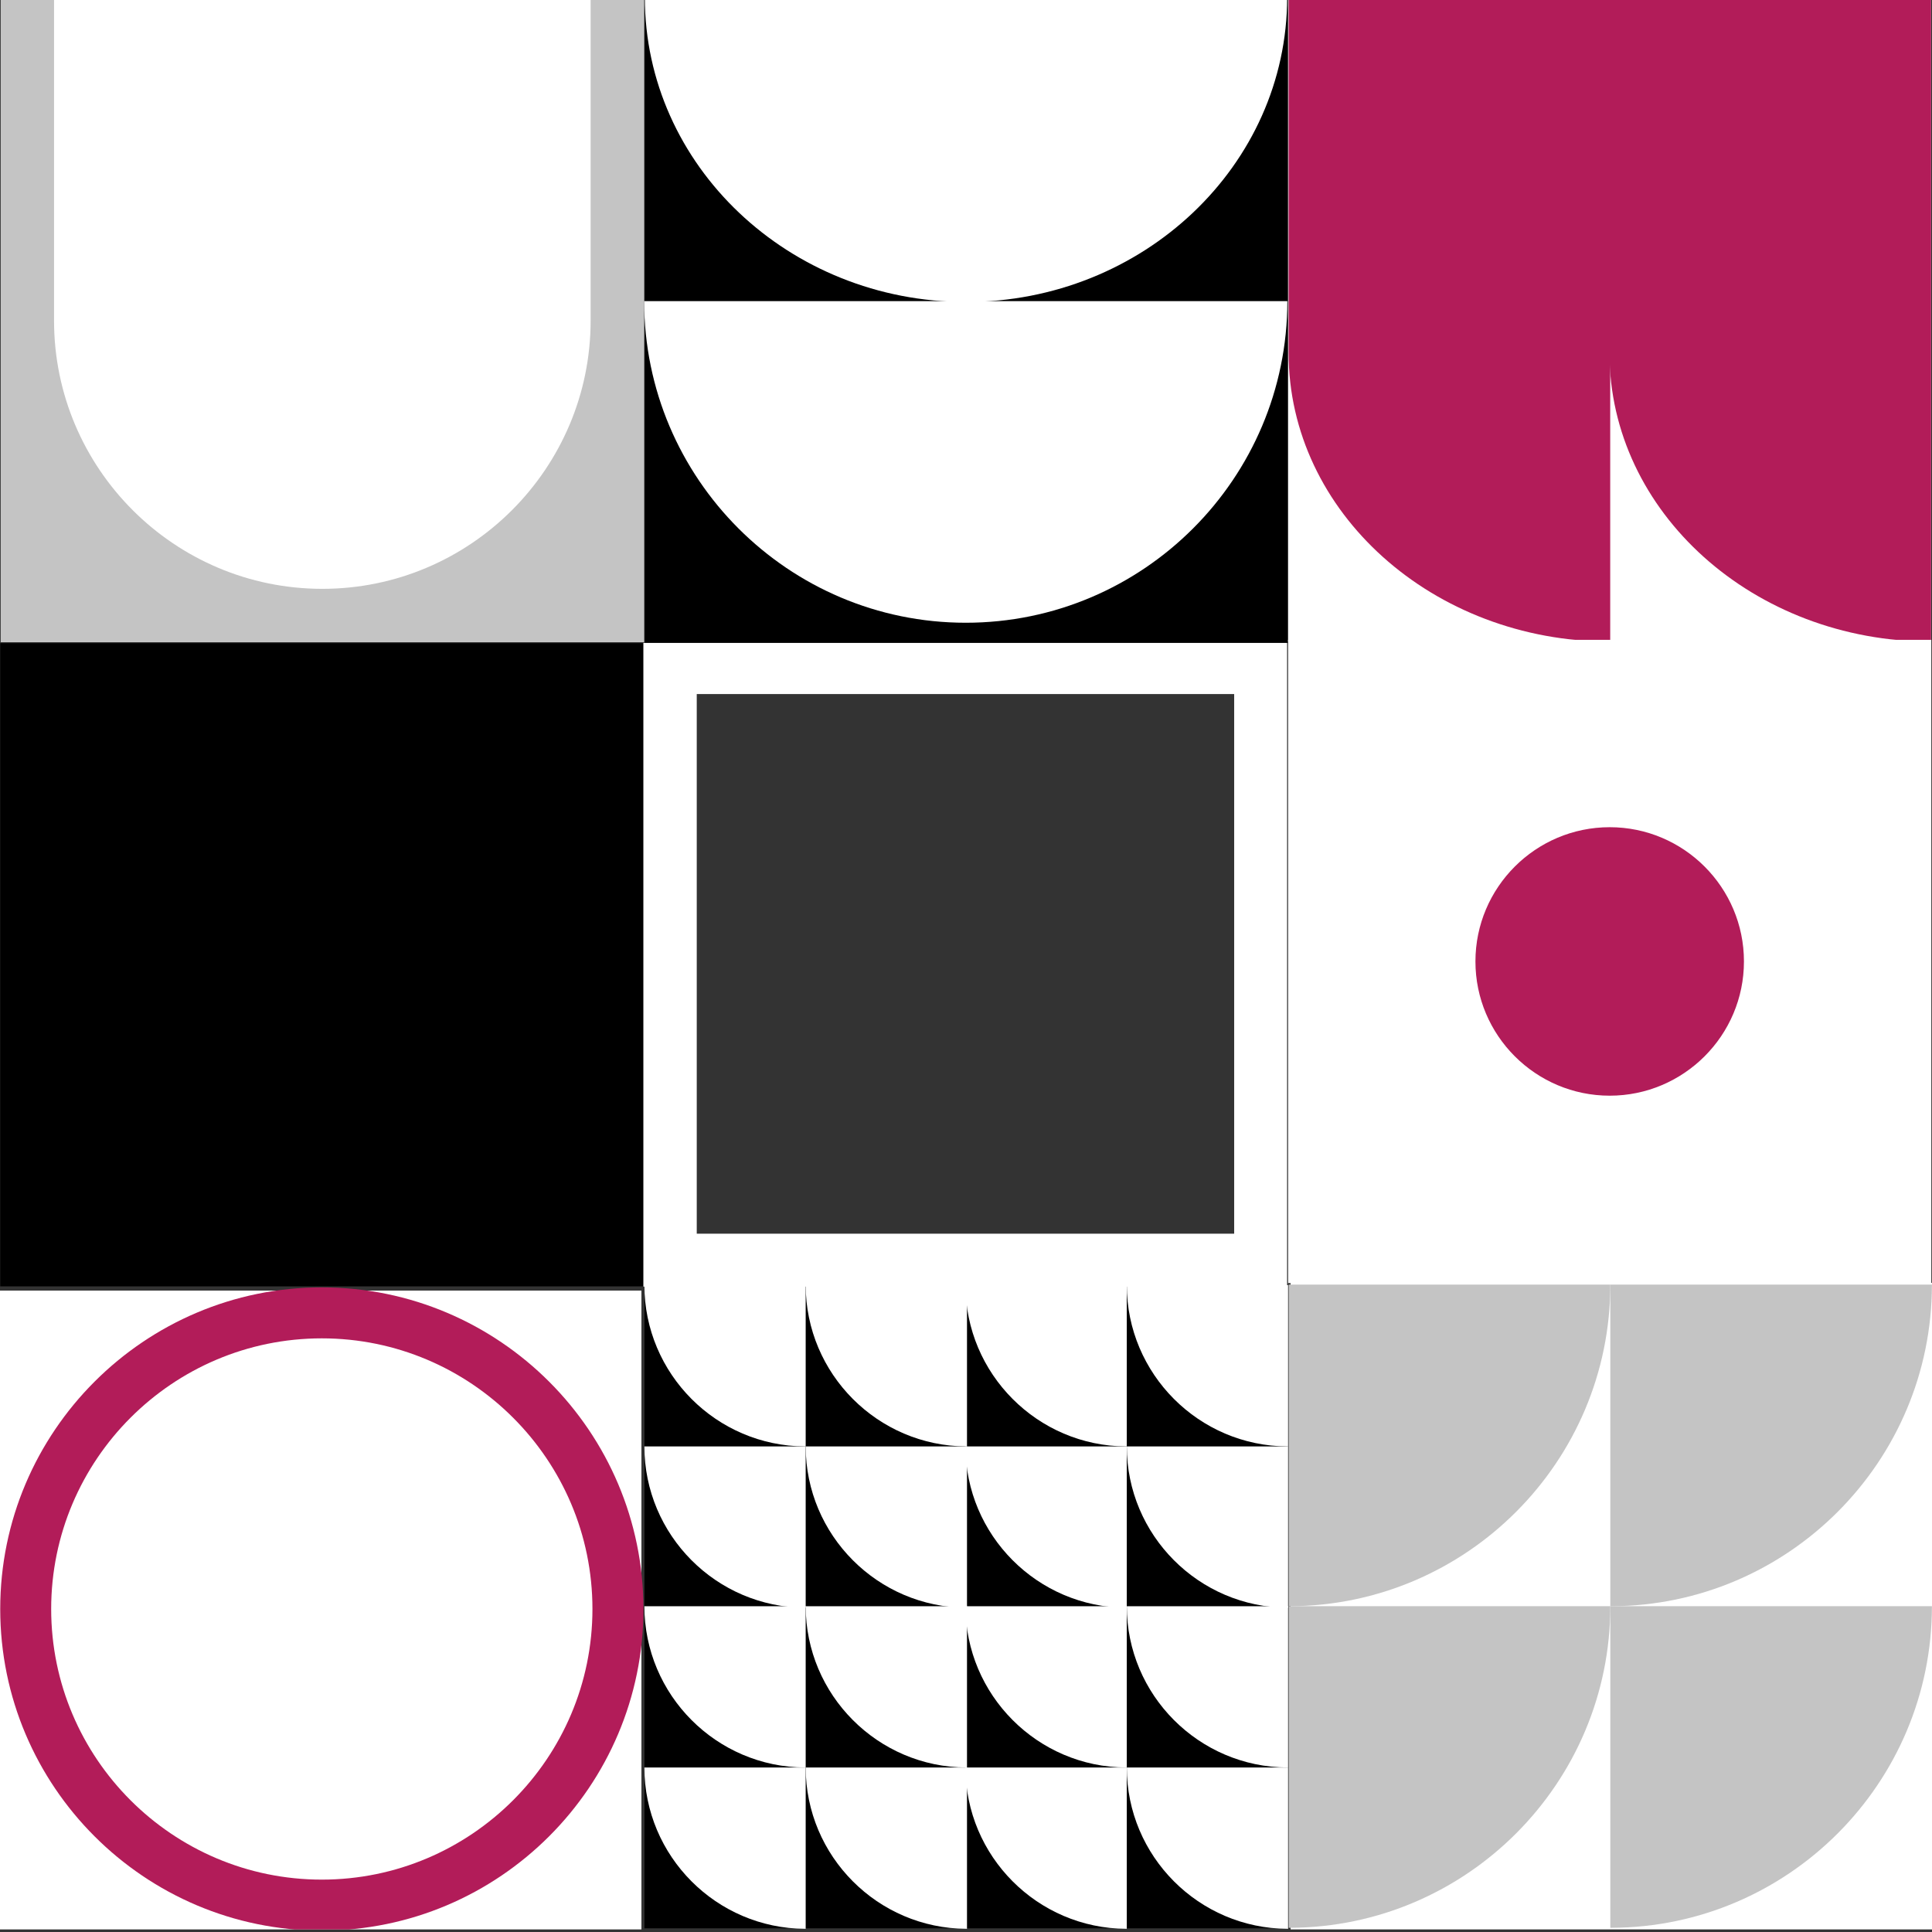
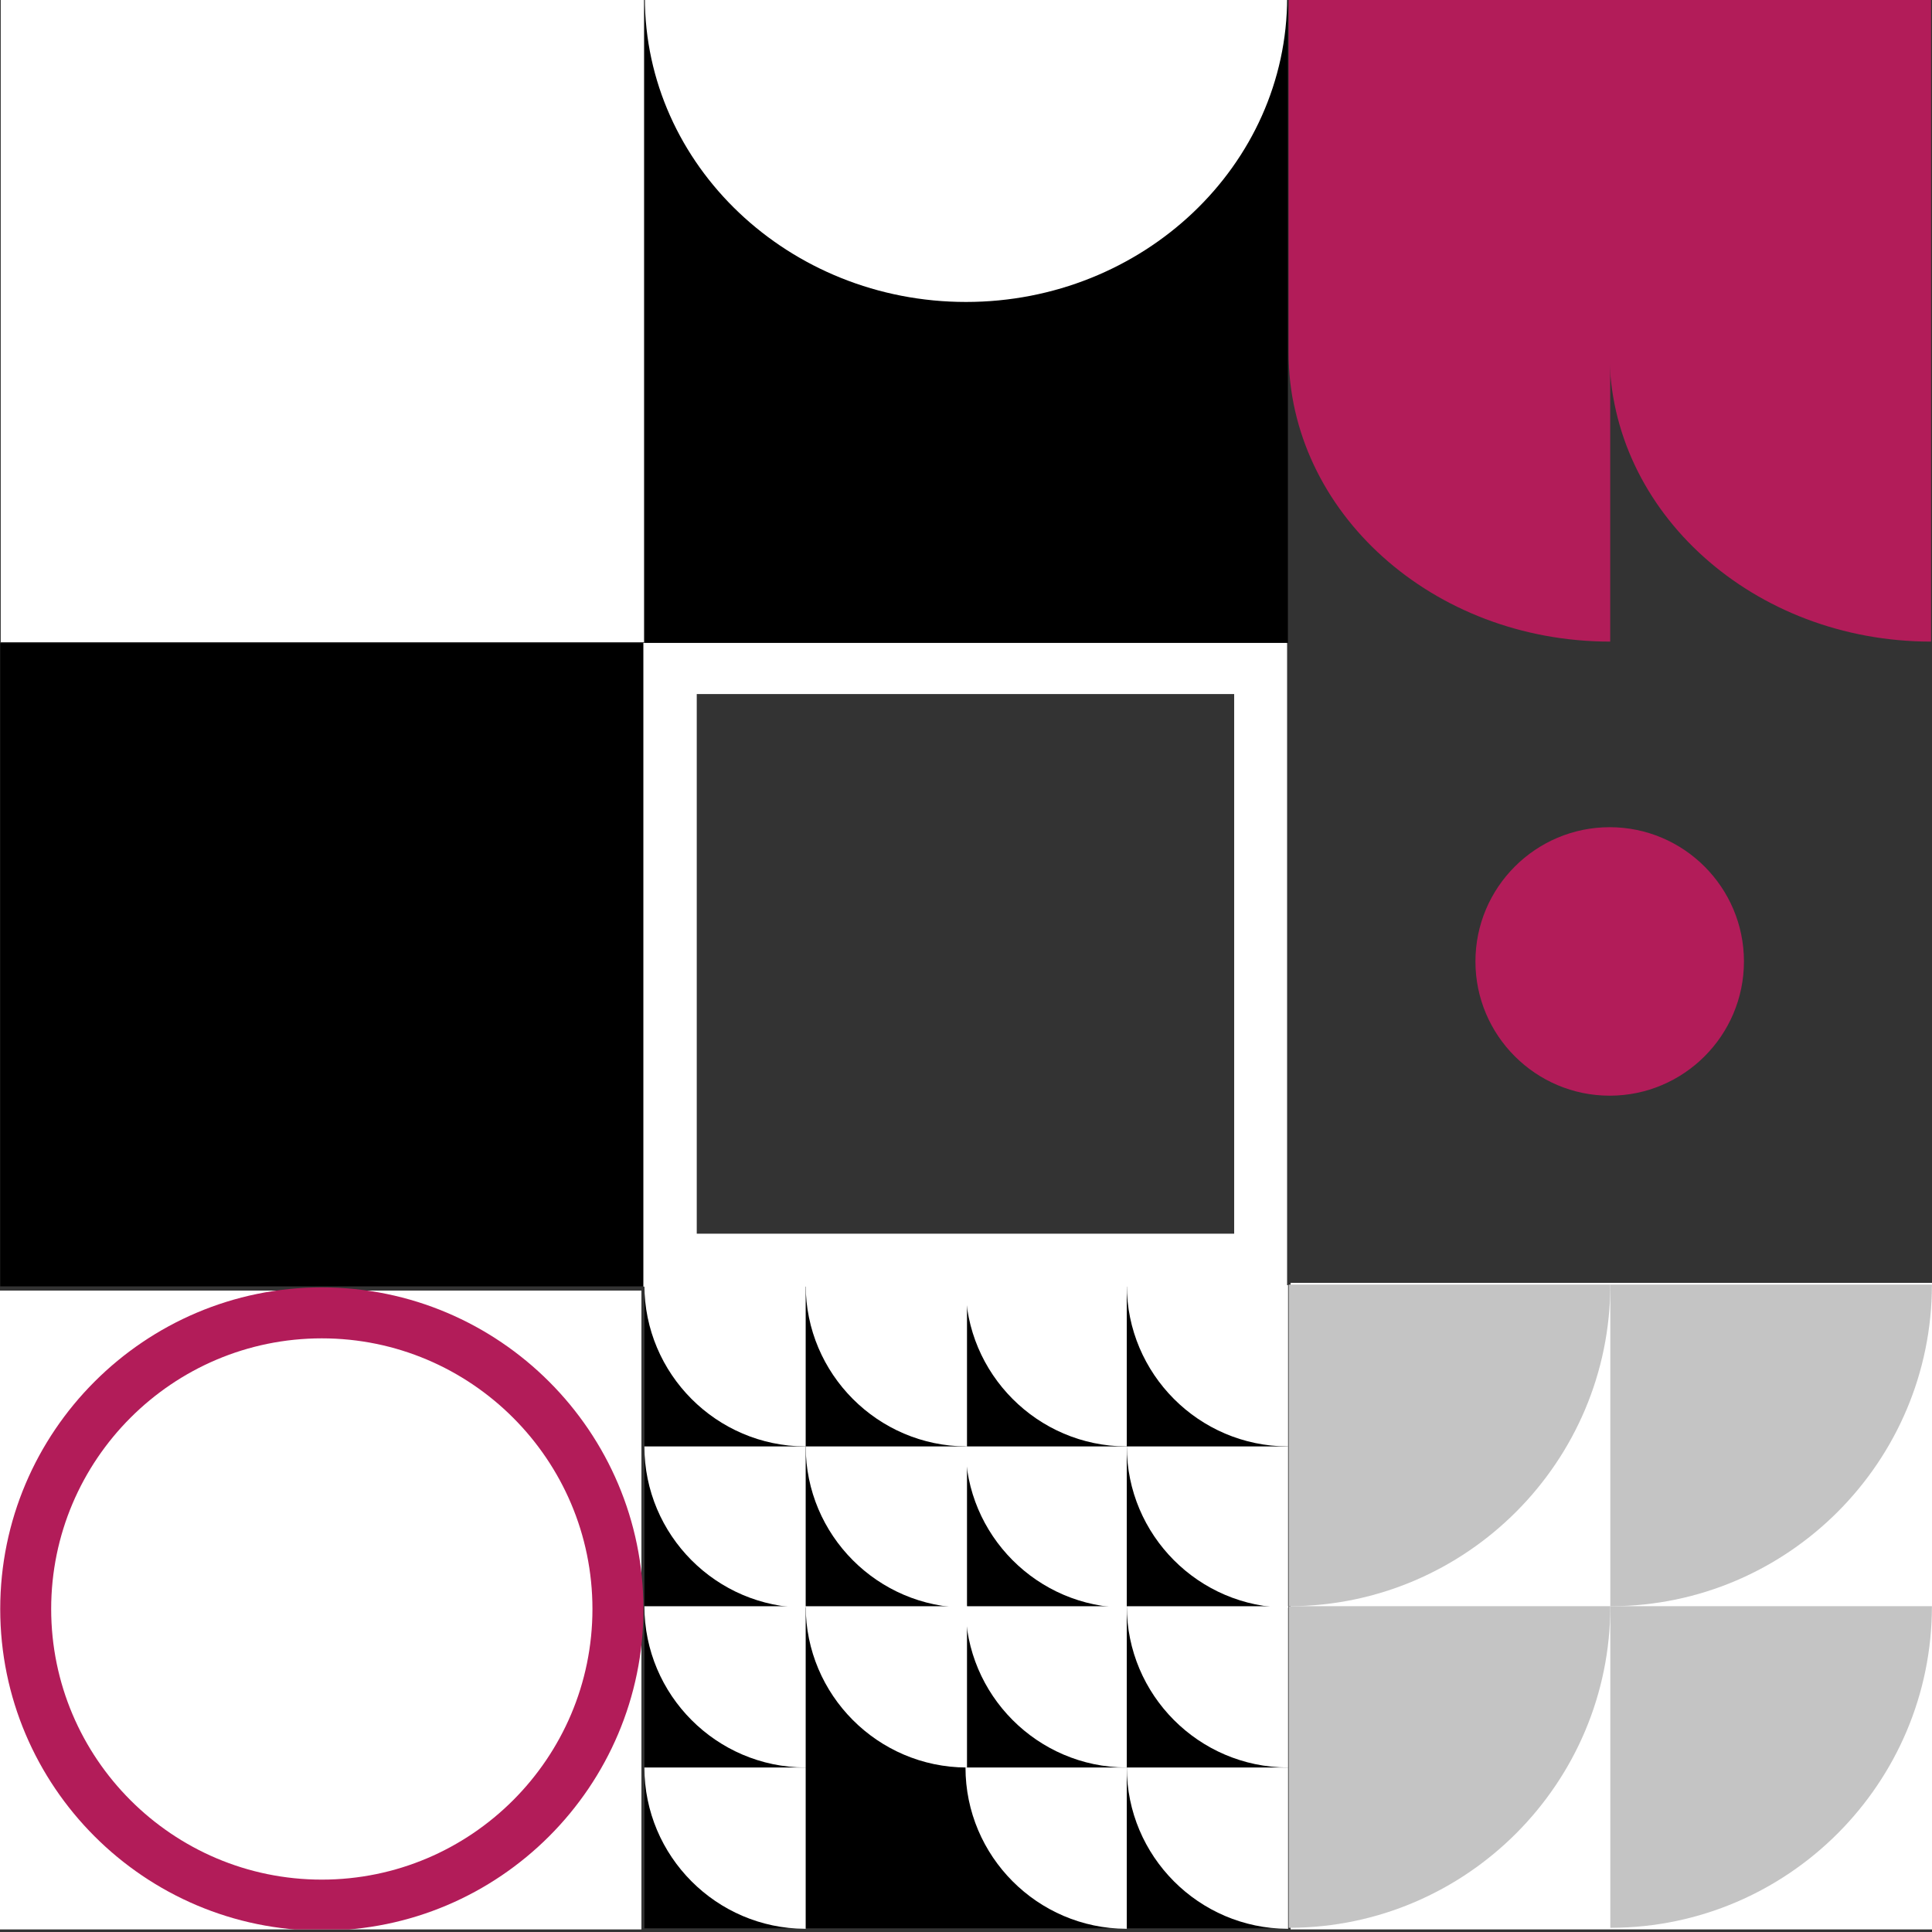
<svg xmlns="http://www.w3.org/2000/svg" width="250" height="250" viewBox="0 0 250 250" fill="none">
  <rect x="0" y="0" width="250" height="250" fill="#333333" stroke="none" />
  <g clip-path="url(#clip0_75_774)">
    <path d="M83 167H0V250H83V167Z" fill="white" />
    <path d="M41.642 173.182C22.331 173.182 6.622 188.894 6.622 208.202C6.622 227.51 22.331 243.222 41.642 243.222C60.953 243.222 76.662 227.513 76.662 208.202C76.662 188.891 60.953 173.182 41.642 173.182ZM41.642 249.818C18.698 249.818 0.029 231.149 0.029 208.202C0.029 185.255 18.698 166.586 41.645 166.586C64.592 166.586 83.261 185.255 83.261 208.202C83.261 231.149 64.592 249.818 41.645 249.818" fill="#B21C59" />
    <path d="M166.619 166.291H83.388V249.523H166.619V166.291Z" fill="black" />
    <path d="M104.258 187.166H104.175C92.705 187.119 83.384 177.775 83.384 166.295H104.255V187.166H104.258Z" fill="white" />
    <path d="M125.132 187.166H125.049C113.579 187.119 104.258 177.775 104.258 166.295H125.129V187.166H125.132Z" fill="white" />
    <path d="M104.258 208.036H104.175C92.705 207.99 83.384 198.646 83.384 187.166H104.255V208.036H104.258Z" fill="white" />
    <path d="M125.132 208.036H125.049C113.579 207.99 104.258 198.646 104.258 187.166H125.129V208.036H125.132Z" fill="white" />
    <path d="M145.808 187.166H145.725C134.255 187.119 124.934 177.775 124.934 166.295H145.804V187.166H145.808Z" fill="white" />
    <path d="M166.682 187.166H166.599C155.129 187.119 145.808 177.775 145.808 166.295H166.678V187.166H166.682Z" fill="white" />
    <path d="M145.808 208.036H145.725C134.255 207.99 124.934 198.646 124.934 187.166H145.804V208.036H145.808Z" fill="white" />
    <path d="M166.682 208.036H166.599C155.129 207.99 145.808 198.646 145.808 187.166H166.678V208.036H166.682Z" fill="white" />
    <path d="M104.258 228.715H104.175C92.705 228.669 83.384 219.324 83.384 207.844H104.255V228.715H104.258Z" fill="white" />
    <path d="M125.132 228.715H125.049C113.579 228.669 104.258 219.324 104.258 207.844H125.129V228.715H125.132Z" fill="white" />
    <path d="M104.258 249.586H104.175C92.705 249.54 83.384 240.195 83.384 228.715H104.255V249.586H104.258Z" fill="white" />
-     <path d="M125.132 249.586H125.049C113.579 249.54 104.258 240.195 104.258 228.715H125.129V249.586H125.132Z" fill="white" />
    <path d="M145.808 228.715H145.725C134.255 228.669 124.934 219.324 124.934 207.844H145.804V228.715H145.808Z" fill="white" />
    <path d="M166.682 228.715H166.599C155.129 228.669 145.808 219.324 145.808 207.844H166.678V228.715H166.682Z" fill="white" />
    <path d="M145.808 249.586H145.725C134.255 249.54 124.934 240.195 124.934 228.715H145.804V249.586H145.808Z" fill="white" />
    <path d="M166.682 249.586H166.599C155.129 249.54 145.808 240.195 145.808 228.715H166.678V249.586H166.682Z" fill="white" />
    <path d="M250 166H167V250H250V166Z" fill="white" />
    <path d="M208.374 207.844H208.539C231.41 207.755 249.989 189.123 249.989 166.229H208.374V207.844Z" fill="#C4C4C4" />
    <path d="M166.758 207.844H166.923C189.794 207.755 208.374 189.123 208.374 166.229H166.758V207.844Z" fill="#C4C4C4" />
    <path d="M208.374 249.457H208.539C231.41 249.368 249.989 230.735 249.989 207.841H208.374V249.457Z" fill="#C4C4C4" />
    <path d="M166.758 249.457H166.923C189.794 249.368 208.374 230.735 208.374 207.841H166.758V249.457Z" fill="#C4C4C4" />
    <path d="M83.328 -0.136H0.096V83.096H83.328V-0.136Z" fill="white" />
-     <path d="M76.427 -0.136V41.48C76.427 60.626 60.854 76.195 41.712 76.195C22.569 76.195 6.993 60.626 6.993 41.48V-0.136H0.096V83.096H83.328V-0.136H76.427Z" fill="#C4C4C4" />
-     <path d="M249.881 -0.209H166.649V83.023H249.881V-0.209Z" fill="white" />
    <path d="M249.881 -0.209H208.265V45.666C208.265 66.268 226.934 83.023 249.881 83.023V-0.209Z" fill="#B21C59" />
    <path d="M208.361 -0.209H166.745V45.666C166.745 66.268 185.414 83.023 208.361 83.023V-0.209Z" fill="#B21C59" />
    <path d="M166.653 -0.026H83.421V83.205H166.653V-0.026Z" fill="black" />
-     <path d="M83.357 38.967C83.357 61.914 102.023 80.583 124.97 80.583C147.917 80.583 166.583 61.914 166.583 38.967H83.357Z" fill="white" />
    <path d="M83.443 -0.331C83.443 21.396 102.084 39.073 125 39.073C147.916 39.073 166.556 21.396 166.556 -0.331H83.443Z" fill="white" />
-     <path d="M249.91 82.795H166.679V166.026H249.91V82.795Z" fill="white" />
    <path d="M225.666 124.411C225.666 133.99 217.871 141.781 208.295 141.781C198.719 141.781 190.921 133.99 190.921 124.411C190.921 114.831 198.716 107.04 208.295 107.04C217.875 107.04 225.666 114.831 225.666 124.411Z" fill="#B21C59" />
    <path d="M83.261 83.225H0.029V166.457H83.261V83.225Z" fill="black" />
    <path d="M83.255 83.192V166.487H166.55V83.192H83.255ZM159.702 159.639H90.159V89.811H159.702V159.639Z" fill="white" />
  </g>
  <defs>
    <clipPath id="clip0_75_774">
      <rect width="250" height="249.669" fill="white" />
    </clipPath>
  </defs>
</svg>